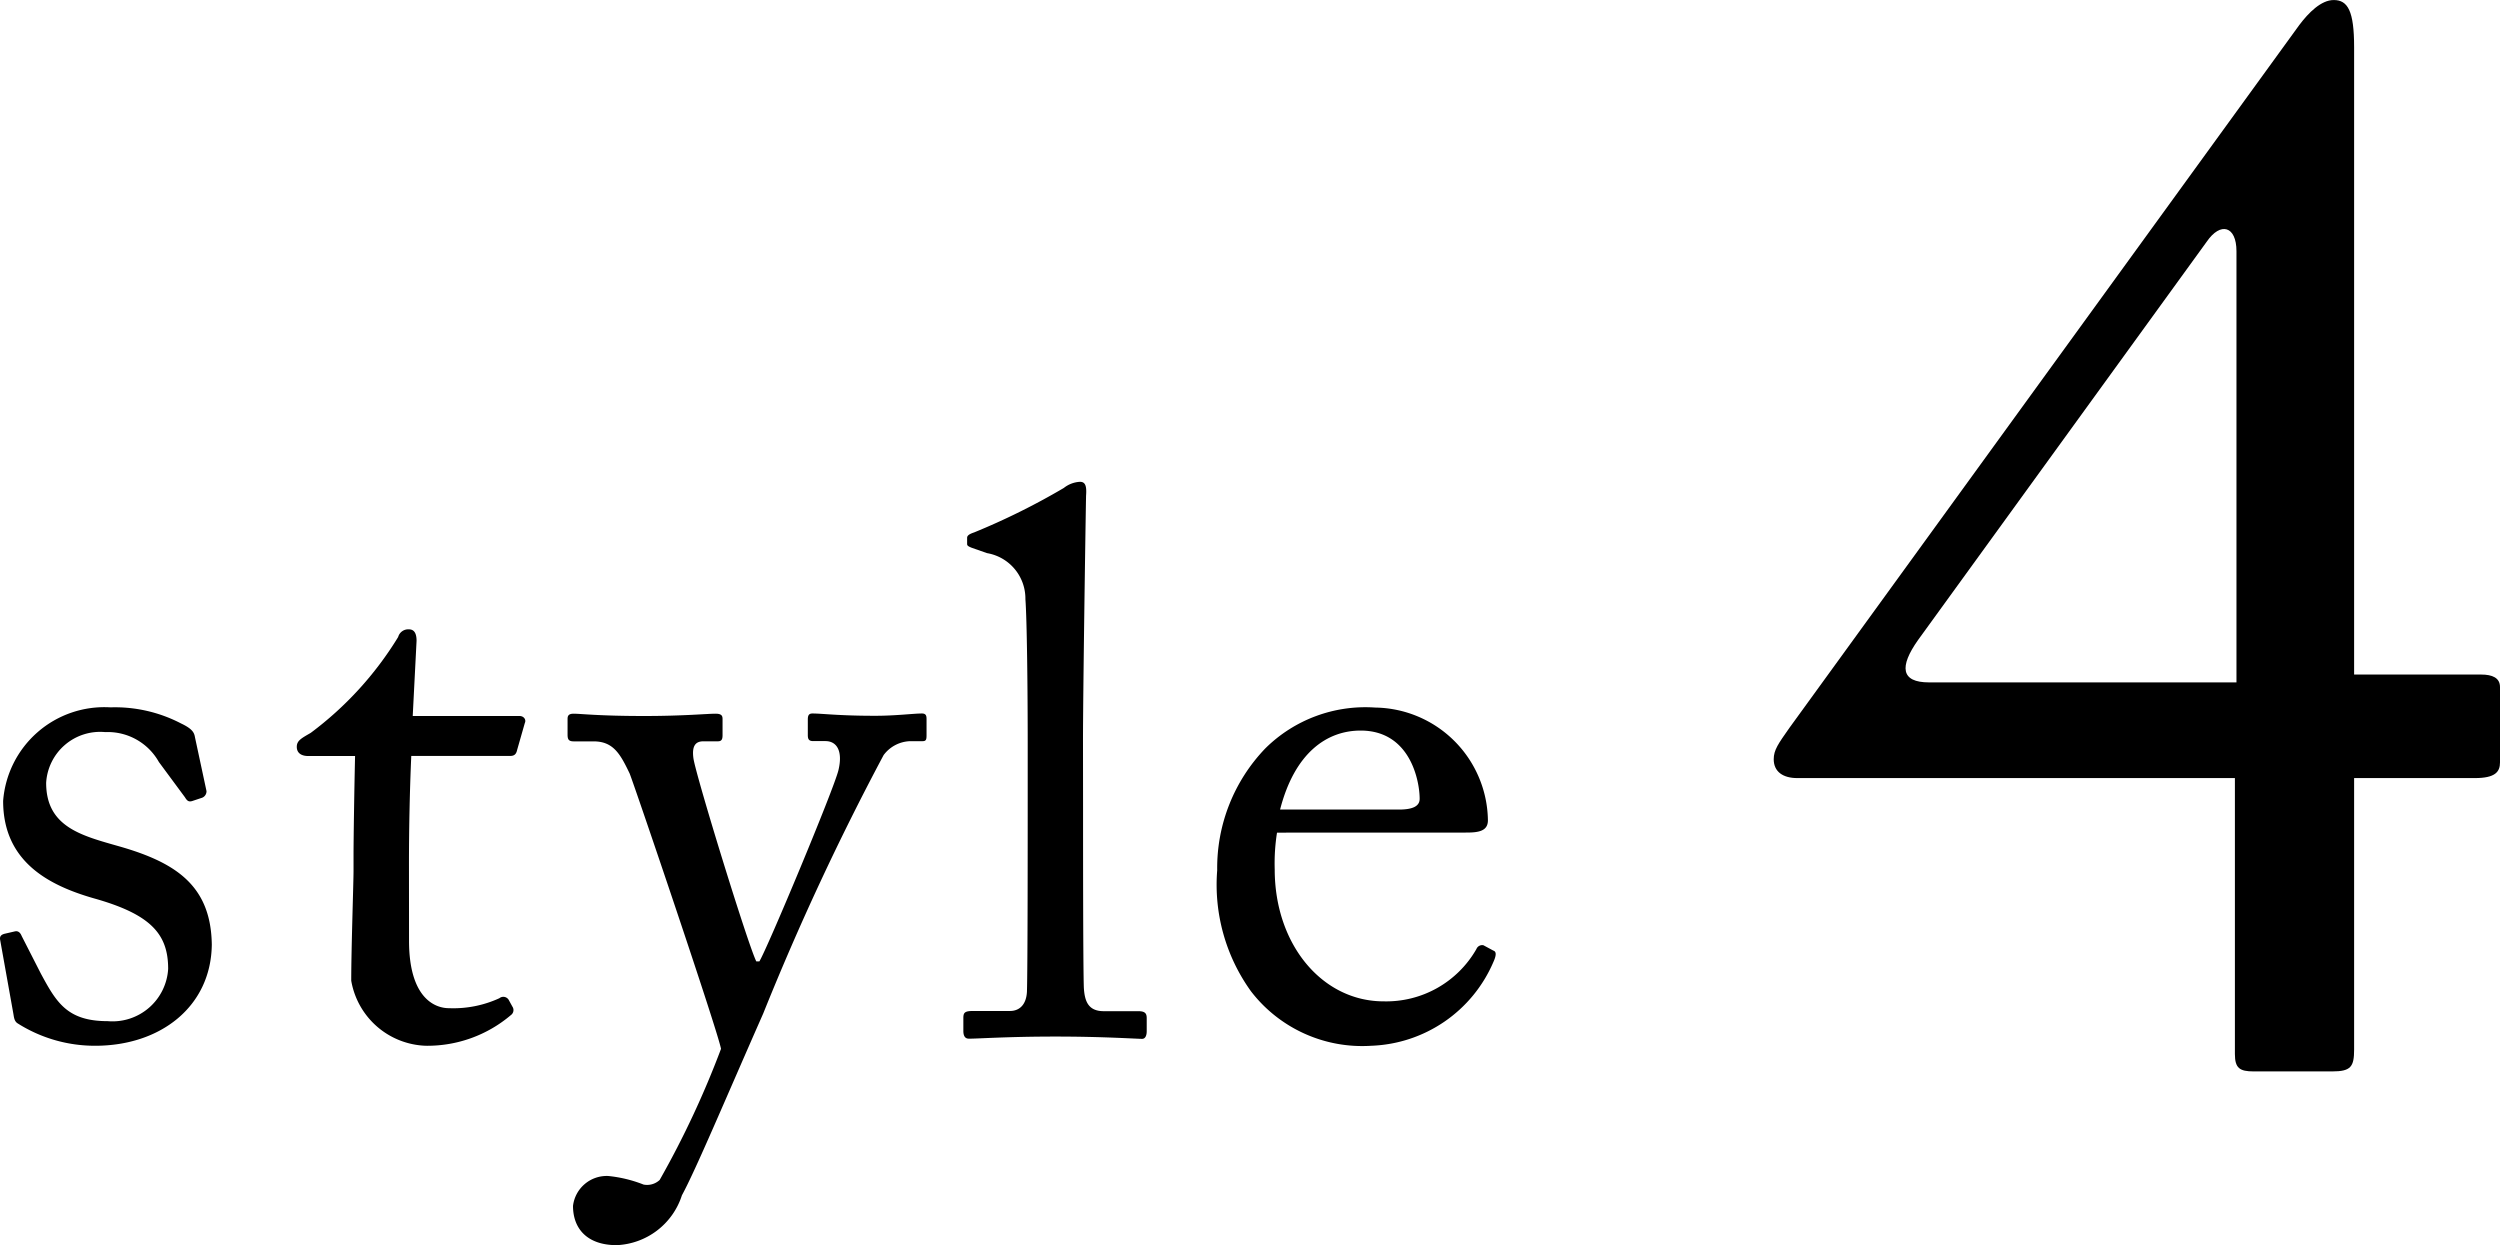
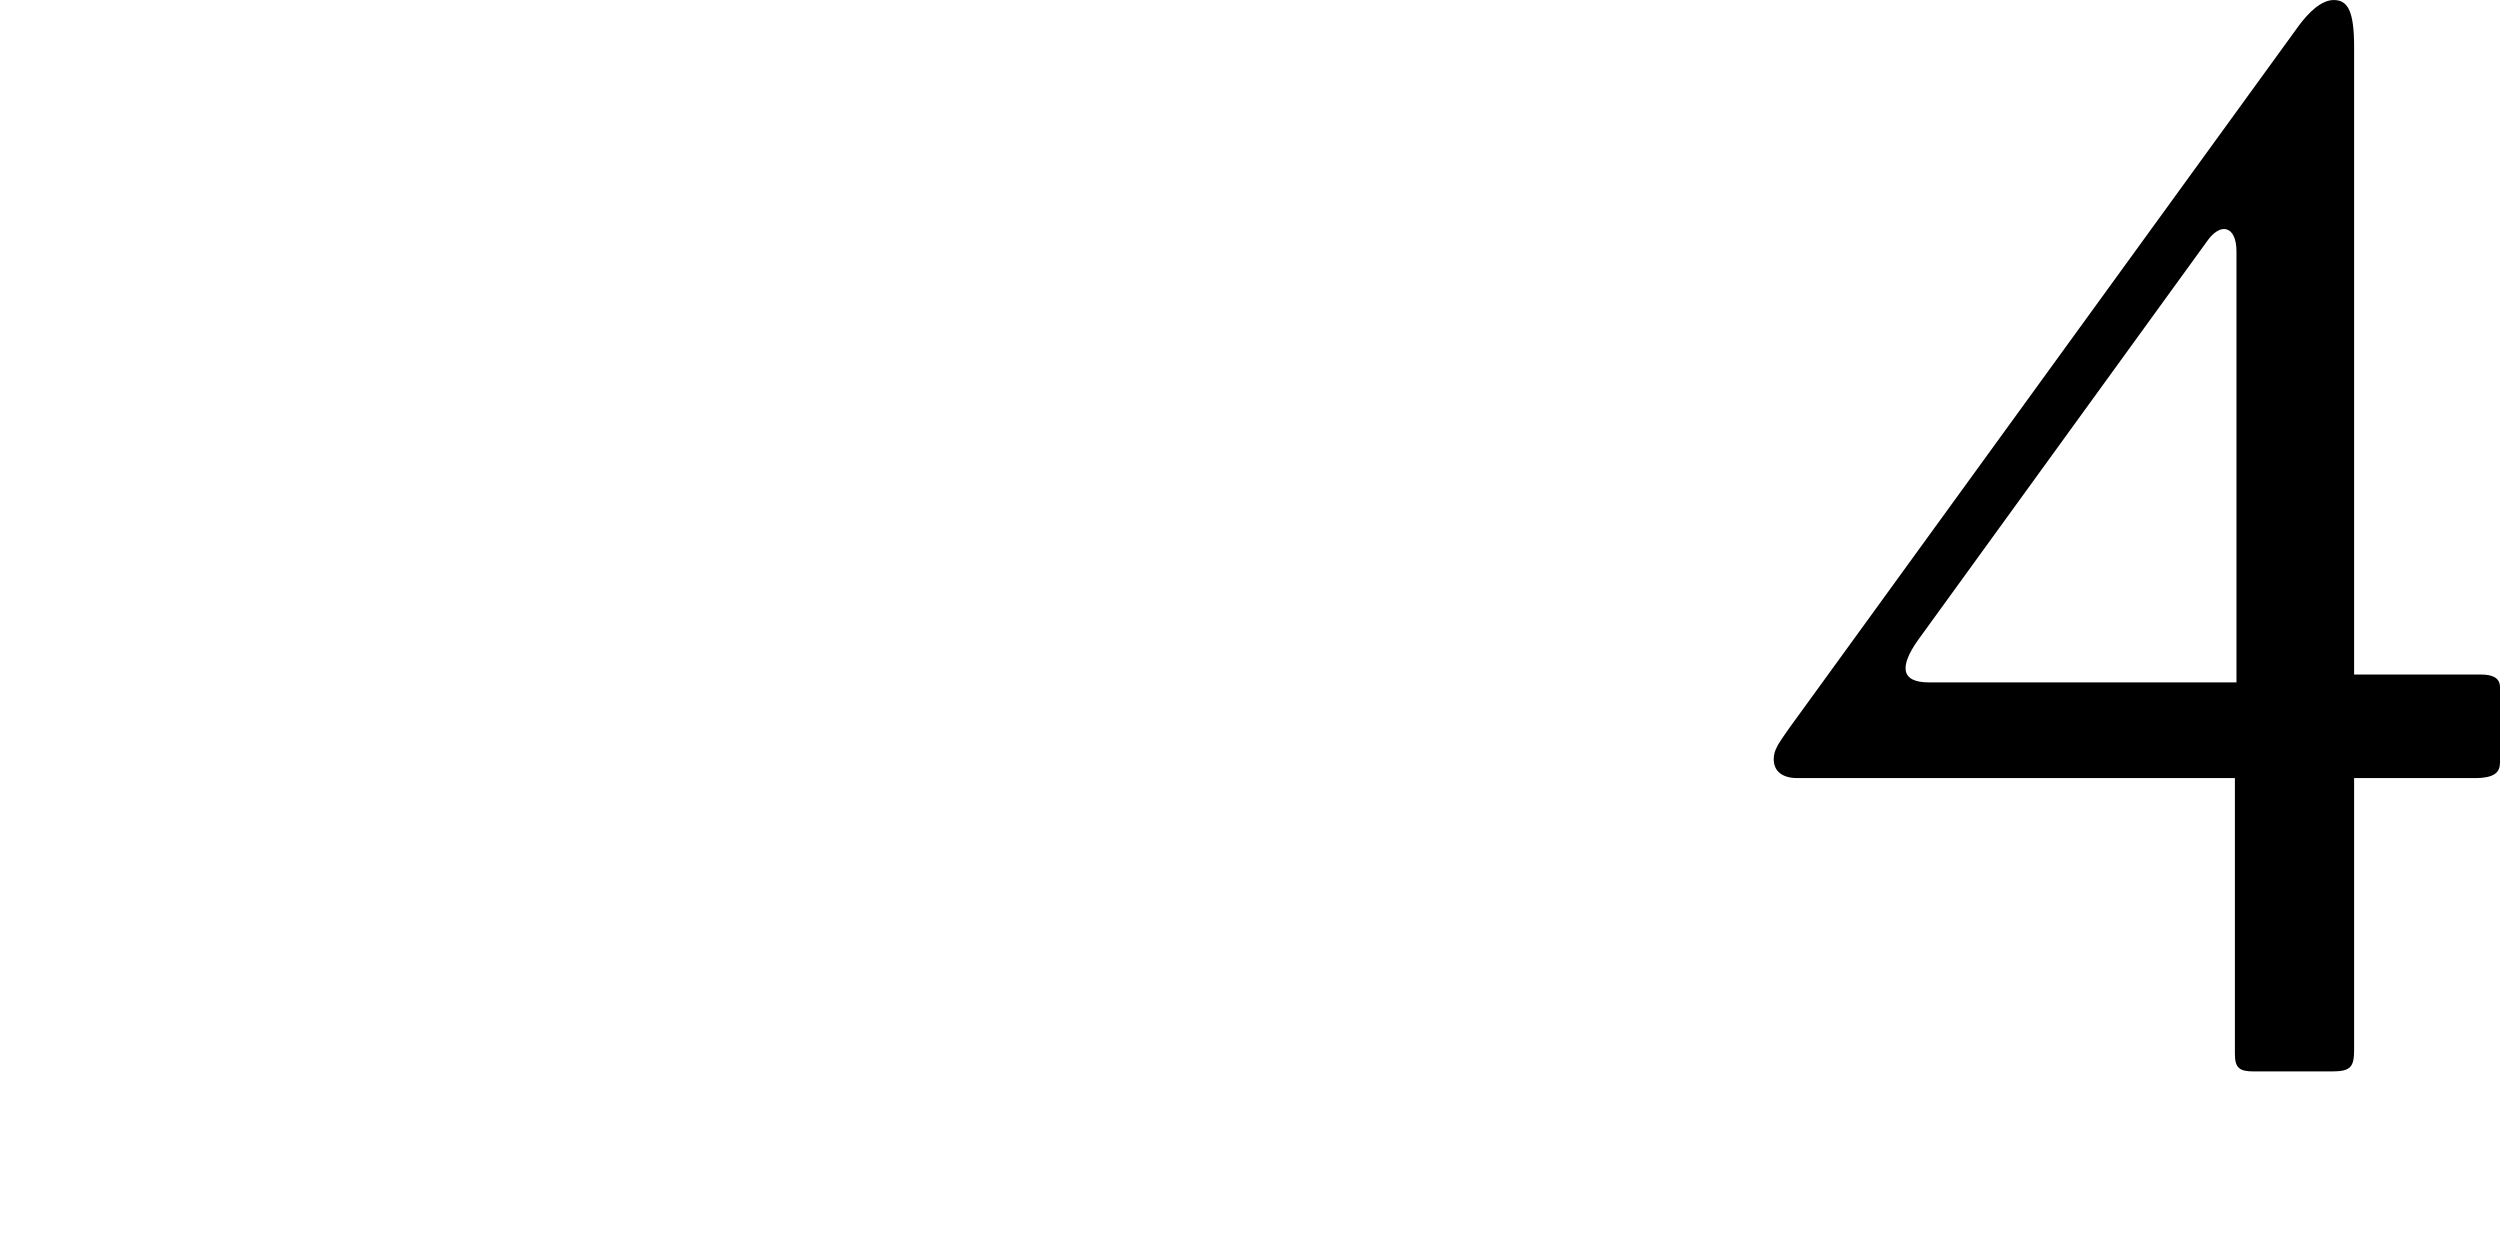
<svg xmlns="http://www.w3.org/2000/svg" width="71.718" height="35.72" viewBox="0 0 71.718 35.72">
  <g id="グループ_2371" data-name="グループ 2371" transform="translate(-259.722 -12734.608)">
-     <path id="パス_795" data-name="パス 795" d="M-18.546.264c1.87,0,3.322-1.122,3.344-2.9-.022-1.694-1.034-2.354-2.64-2.816-1.078-.308-2.112-.55-2.112-1.826A1.551,1.551,0,0,1-18.26-8.734a1.682,1.682,0,0,1,1.54.858l.748,1.012c.066.11.11.132.2.11l.264-.088a.2.2,0,0,0,.154-.2l-.33-1.54c-.022-.132-.066-.242-.4-.4a4.1,4.1,0,0,0-2.024-.462,2.911,2.911,0,0,0-3.08,2.684c0,1.738,1.3,2.42,2.6,2.794,1.65.462,2.134,1.034,2.134,2.024a1.6,1.6,0,0,1-1.738,1.5c-1.166,0-1.474-.55-1.914-1.364l-.55-1.078q-.066-.165-.2-.132l-.286.066c-.088.022-.154.066-.132.176l.374,2.09c.022.11.022.242.132.308A4.141,4.141,0,0,0-18.546.264Zm9-5.214c0-1.012.022-2.09.066-3.1h2.838c.132,0,.176-.066.2-.176l.22-.77c.044-.088-.022-.2-.154-.2H-9.438l.11-2.156c0-.176-.044-.33-.22-.33a.3.3,0,0,0-.308.22,9.794,9.794,0,0,1-2.508,2.75c-.264.154-.4.22-.4.4s.132.264.33.264h1.342c-.022.924-.044,2.42-.044,2.816v.484c0,.308-.066,2.244-.066,3.146A2.248,2.248,0,0,0-9.064.264a3.7,3.7,0,0,0,2.442-.88.176.176,0,0,0,.044-.242l-.11-.2A.18.18,0,0,0-6.952-1.1,3.164,3.164,0,0,1-8.4-.814c-.4,0-1.144-.286-1.144-1.936ZM-3.586,5.984a2.059,2.059,0,0,0,1.87-1.43C-1.32,3.828-.462,1.782.616-.66A76.139,76.139,0,0,1,4.07-8.074a.987.987,0,0,1,.77-.4h.352c.11,0,.11-.066.11-.2v-.418c0-.088,0-.176-.132-.176-.242,0-.748.066-1.342.066-1.056,0-1.518-.066-1.8-.066-.11,0-.132.066-.132.176v.44c0,.11.022.176.154.176H2.4c.33,0,.506.286.374.836S.726-2.508.506-2.156H.418C.176-2.64-1.32-7.5-1.386-7.986c-.044-.33.044-.484.286-.484h.418c.11,0,.132-.066.132-.176v-.462c0-.088-.022-.154-.2-.154-.242,0-.924.066-2.046.066-1.3,0-1.826-.066-2.024-.066-.154,0-.176.066-.176.154v.44c0,.132.022.2.176.2h.572c.572,0,.77.374,1.034.924C-3.036-7.084-.7-.2-.594.352a26.553,26.553,0,0,1-1.76,3.762.528.528,0,0,1-.462.132A3.777,3.777,0,0,0-3.828,4a.974.974,0,0,0-1.012.858C-4.84,5.522-4.422,5.984-3.586,5.984ZM9.79-8.514c0-1.21.066-5.786.088-7,.022-.286-.022-.4-.176-.4a.813.813,0,0,0-.462.176,19.922,19.922,0,0,1-2.574,1.276c-.132.044-.2.088-.2.154v.176c0,.044.022.066.132.11l.44.154a1.323,1.323,0,0,1,1.1,1.32c.044.572.066,2.574.066,4.136v1.386c0,1.276,0,5.06-.022,5.742-.022.4-.242.55-.484.55H6.644c-.242,0-.286.044-.286.2v.374c0,.132.044.22.154.22C6.71.066,7.59,0,9,0c1.364,0,2.332.066,2.486.066.088,0,.132-.088.132-.22V-.528c0-.132-.044-.2-.242-.2h-.99c-.462,0-.55-.308-.572-.682-.022-.682-.022-4-.022-5.148Zm11,2.662c.352,0,.616-.044.616-.352a3.28,3.28,0,0,0-3.234-3.234,4.077,4.077,0,0,0-3.146,1.166,4.952,4.952,0,0,0-1.386,3.5A5.235,5.235,0,0,0,14.608-1.3,4.026,4.026,0,0,0,18.062.264a3.966,3.966,0,0,0,3.5-2.4c.11-.242.066-.308,0-.33l-.286-.154a.179.179,0,0,0-.2.11,2.98,2.98,0,0,1-2.662,1.5c-1.76,0-3.124-1.628-3.124-3.784a5.649,5.649,0,0,1,.066-1.056Zm-5.346-.66c.418-1.628,1.342-2.266,2.31-2.266,1.43,0,1.694,1.452,1.694,1.958,0,.2-.176.308-.594.308Z" transform="translate(281 12764.344)" />
    <path id="パス_796" data-name="パス 796" d="M5.625,0c.54,0,.63-.135.63-.63V-8.415H9.72c.585,0,.72-.18.72-.45v-2.16c0-.27-.225-.36-.54-.36H6.255v-18c0-1.035-.18-1.35-.585-1.35-.36,0-.72.36-.99.72L-9.945-9.855c-.315.45-.45.63-.45.9,0,.36.27.54.675.54H2.835V-.5c0,.405.135.5.54.5ZM2.88-11.16H-5.94c-.81,0-.855-.45-.315-1.215L2.025-23.8c.4-.585.855-.45.855.27Z" transform="translate(321 12765.344)" />
  </g>
</svg>